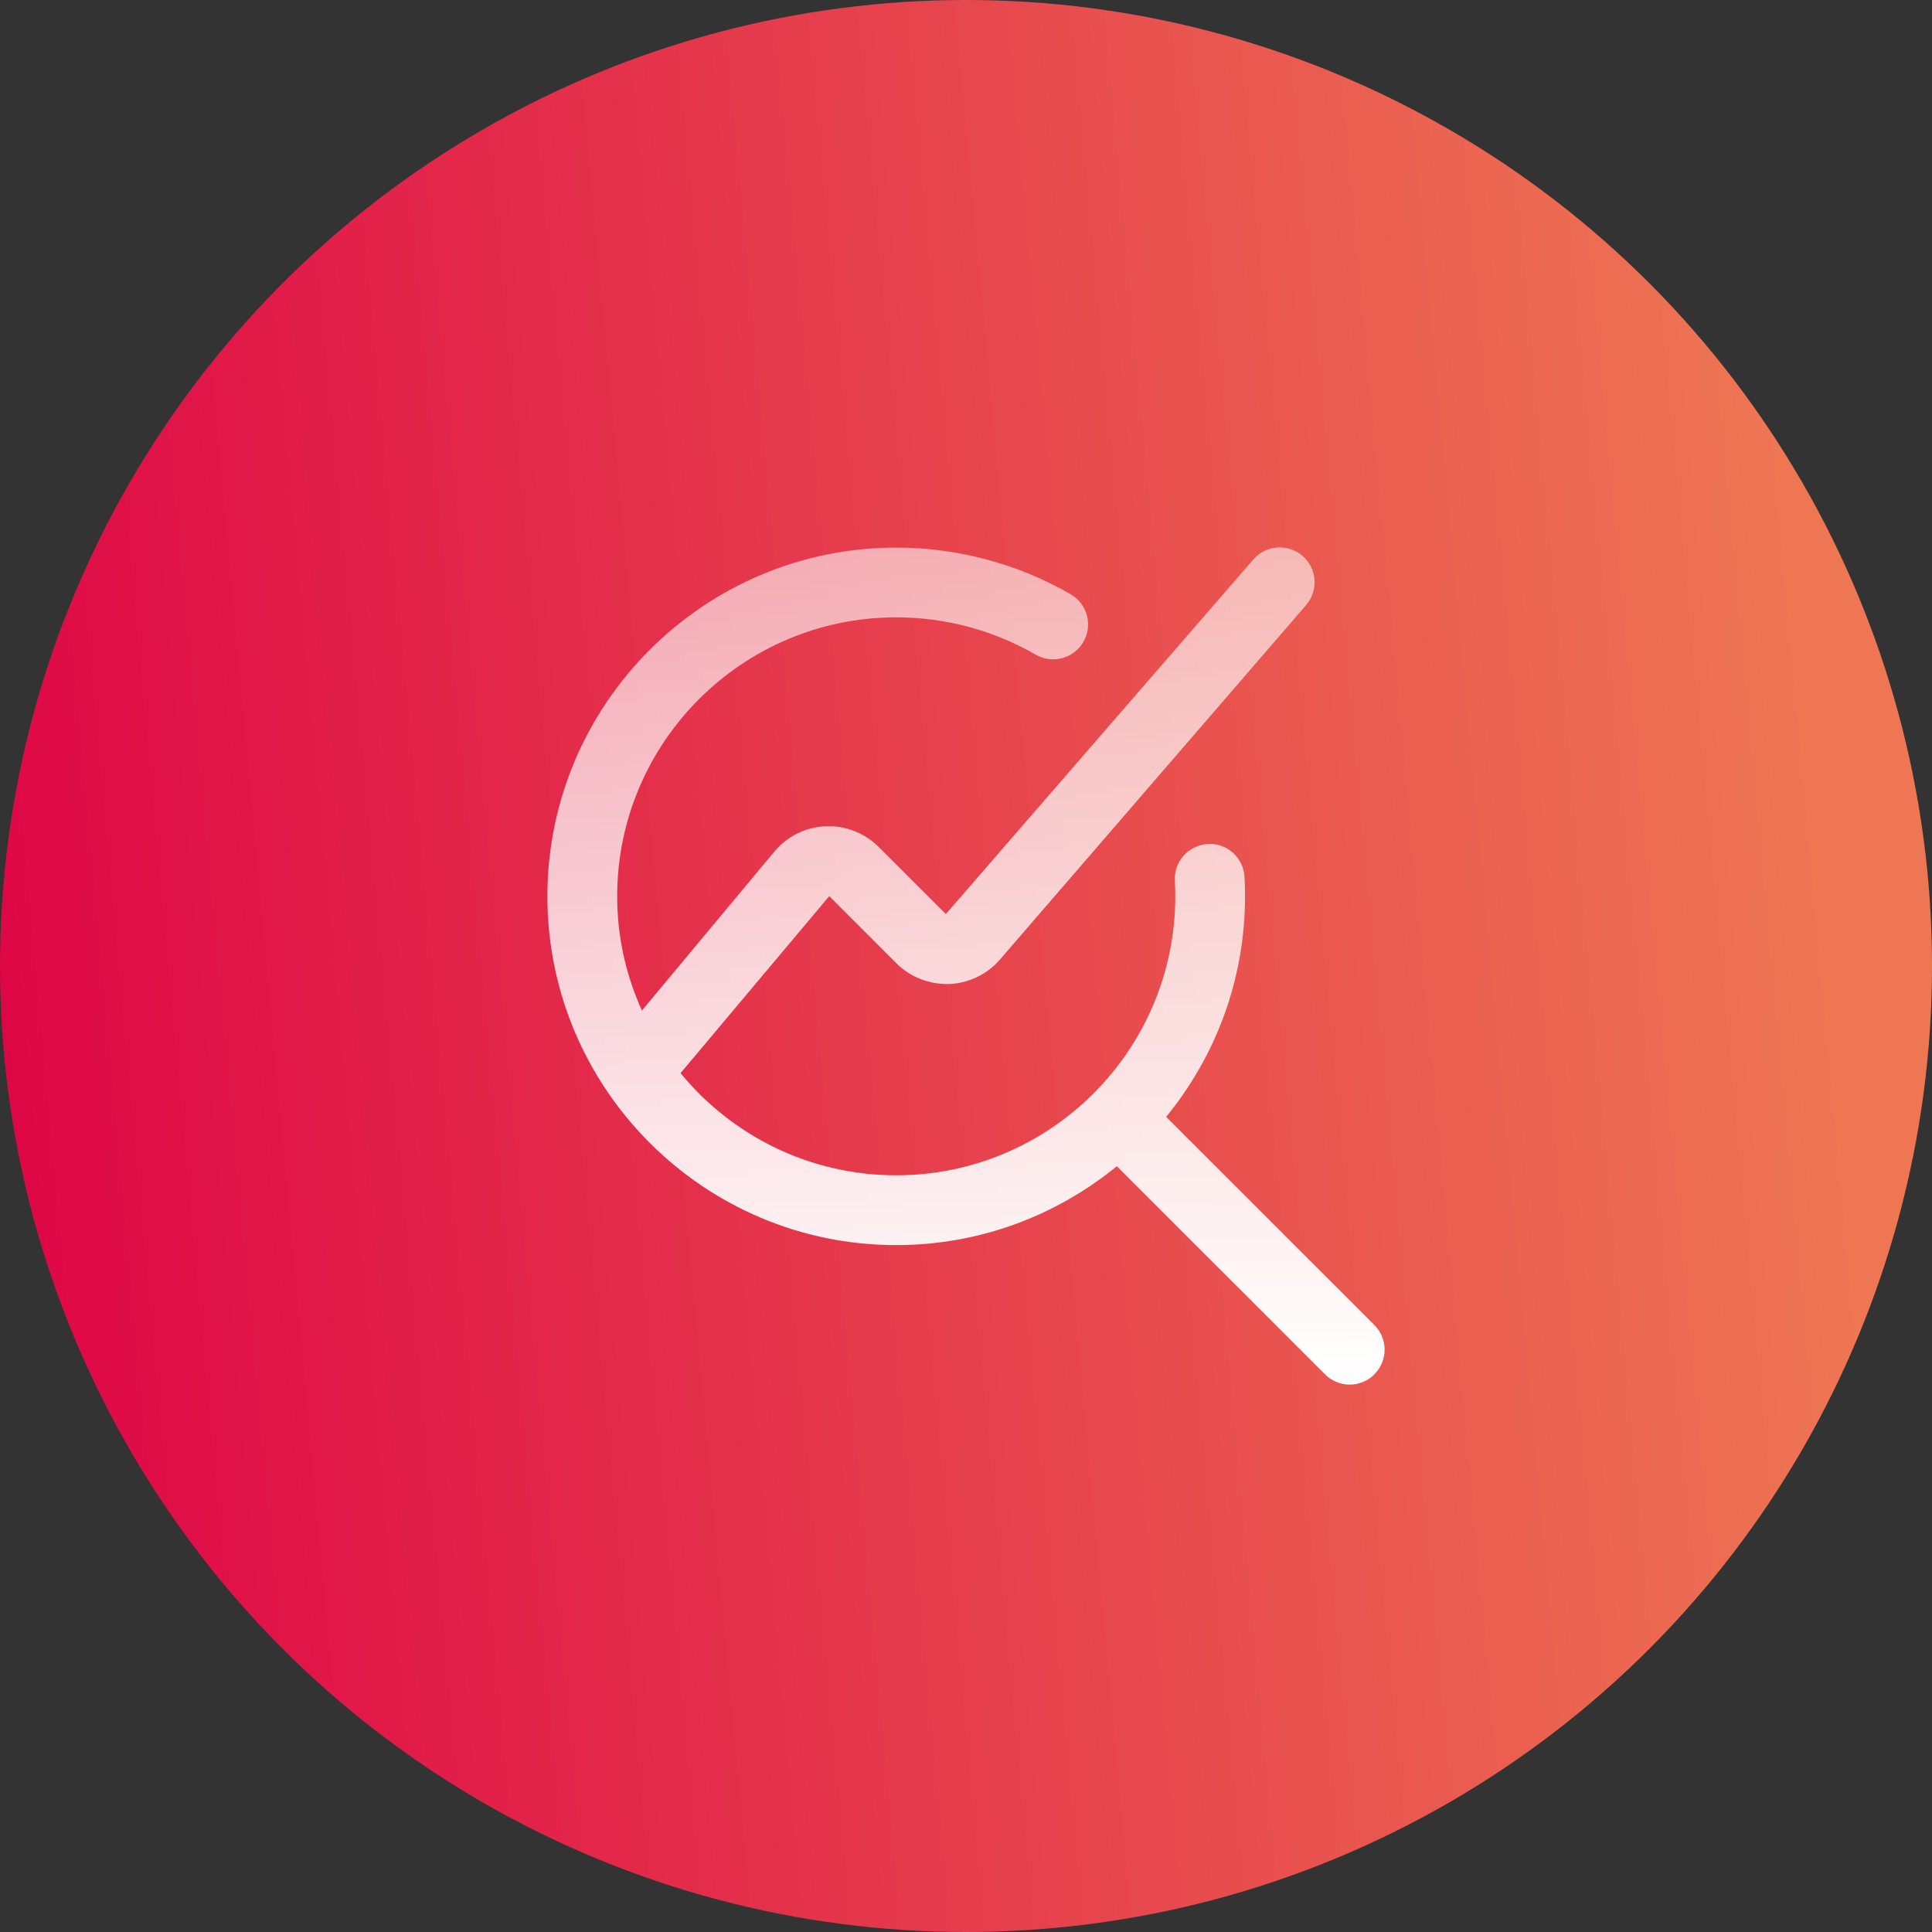
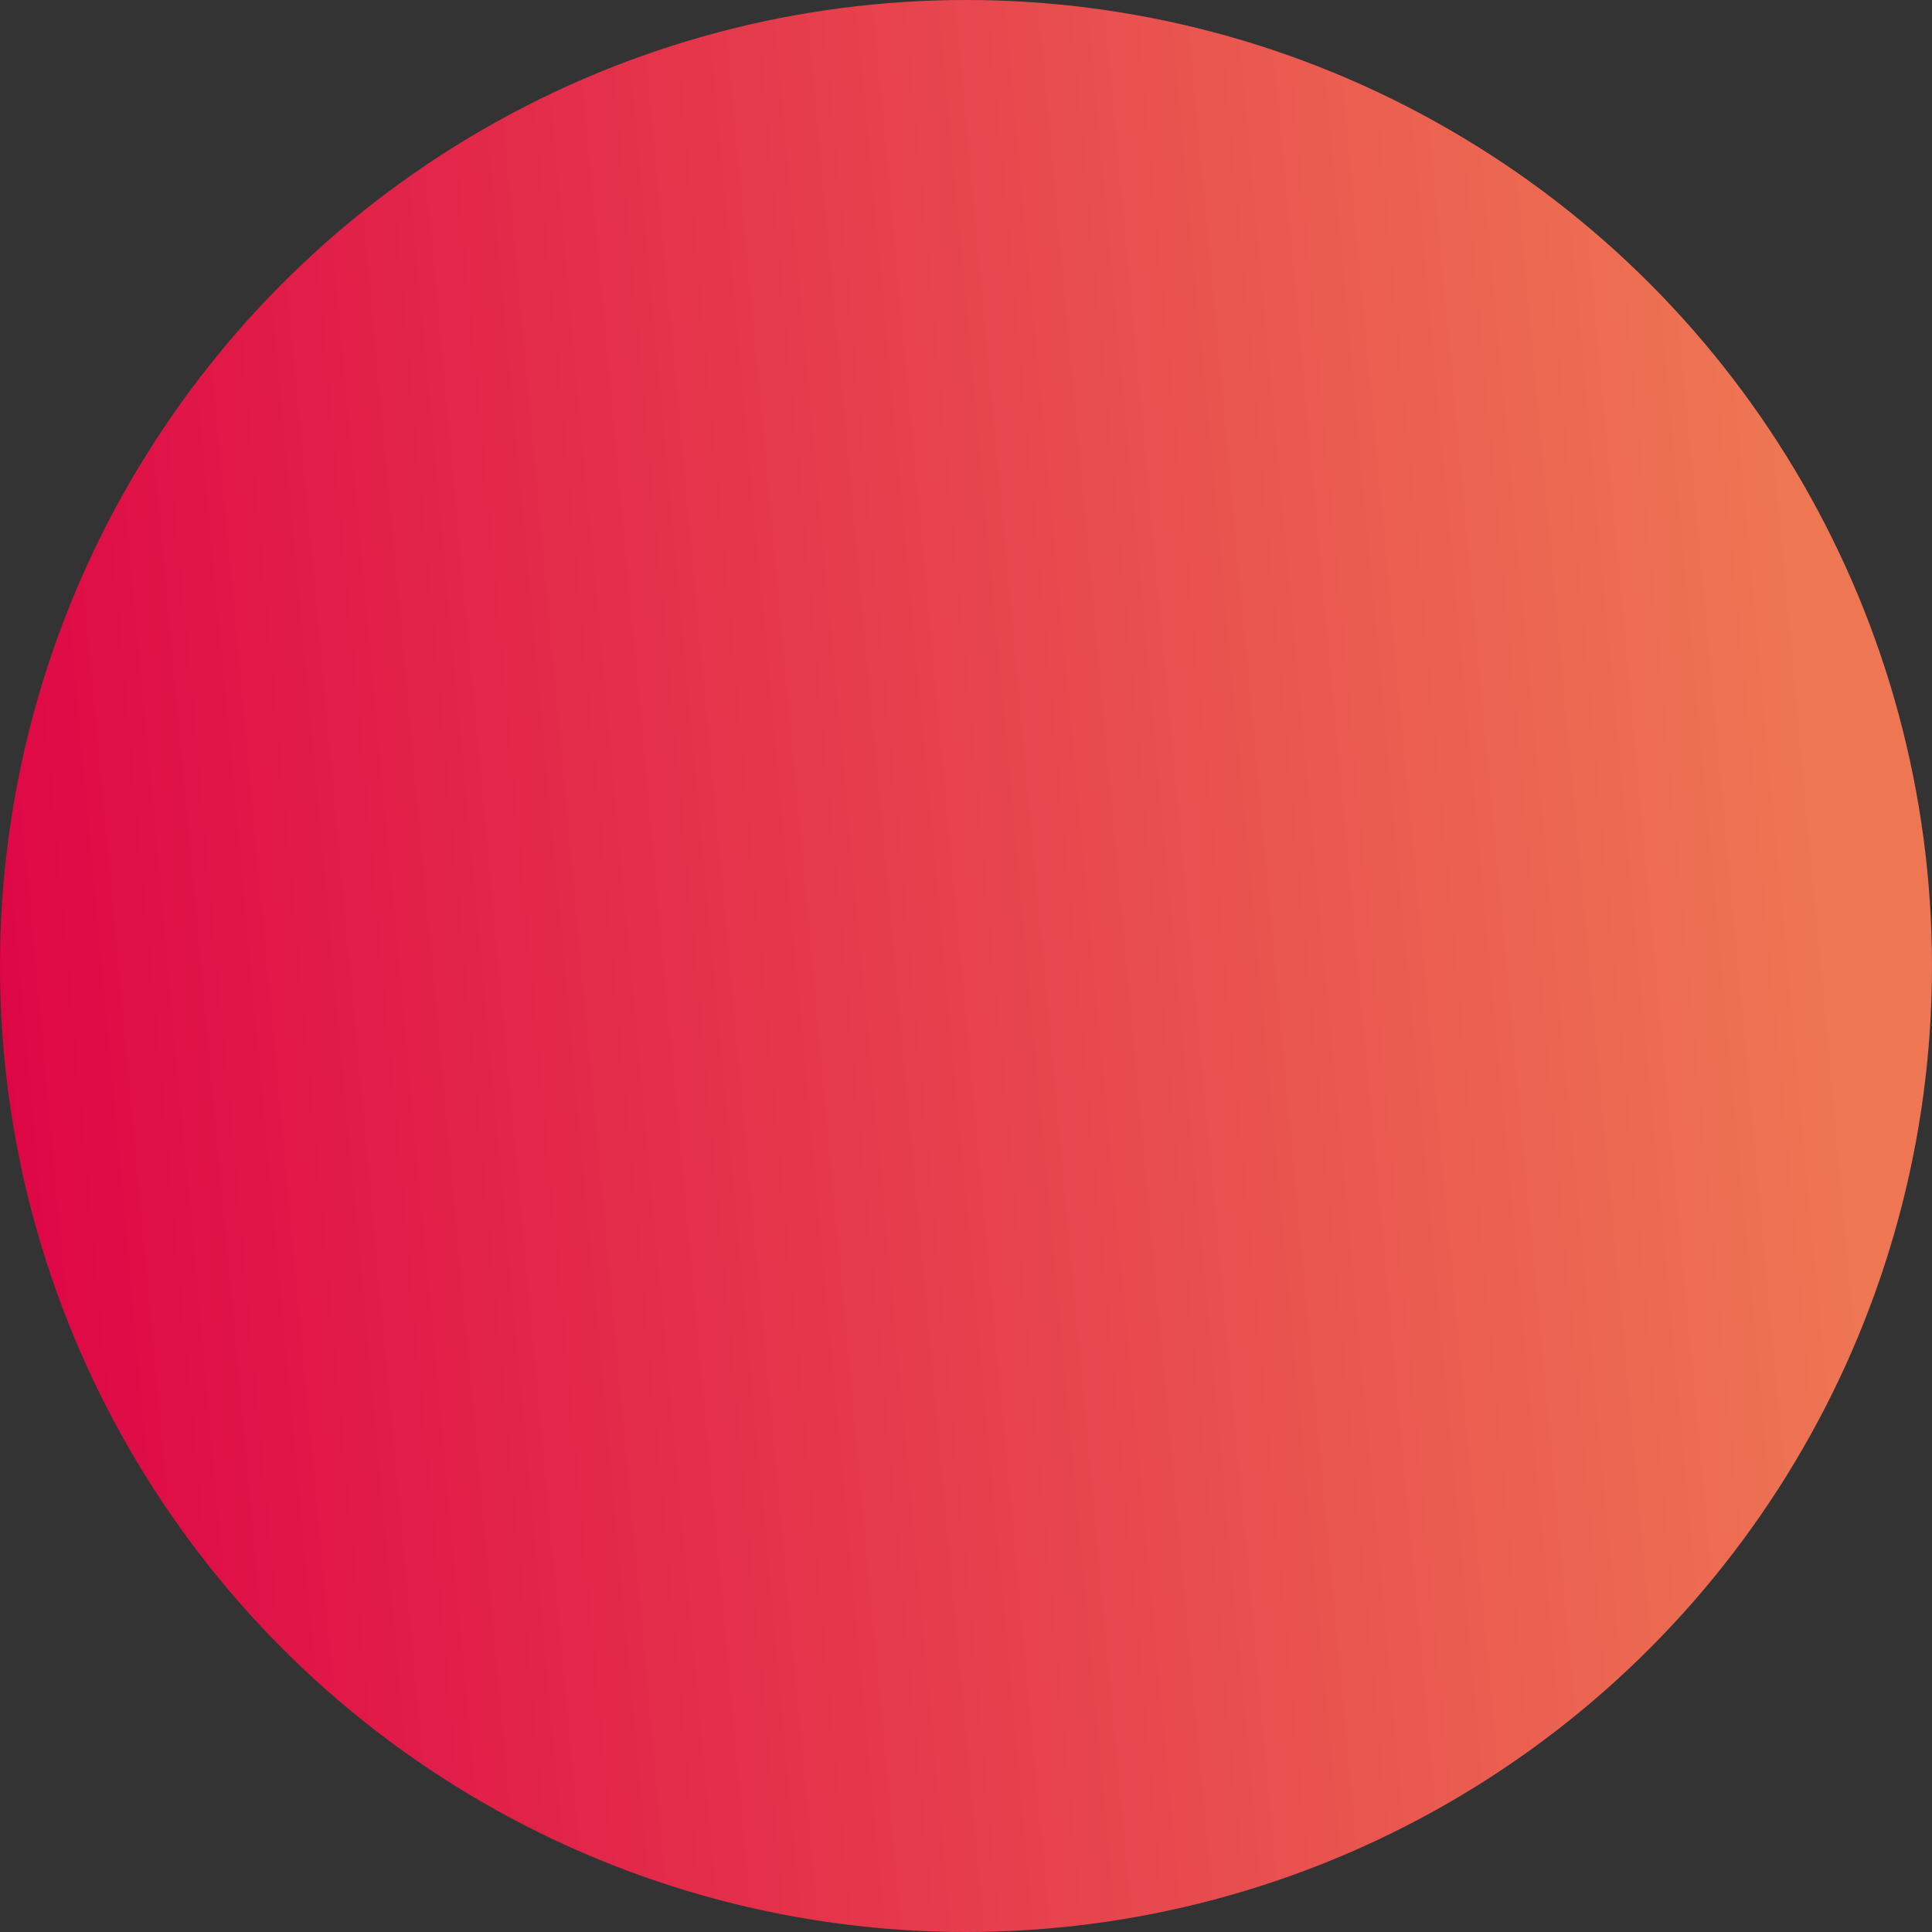
<svg xmlns="http://www.w3.org/2000/svg" width="60" height="60" viewBox="0 0 60 60" fill="none">
  <rect x="0" y="0" width="60" height="60" fill="#333333" stroke="none" />
  <circle cx="30" cy="30" r="30" fill="url(#paint0_linear_5_605)" />
-   <path d="M42.682 42.683C42.471 42.894 42.194 43 41.916 43C41.639 43 41.362 42.894 41.151 42.683L34.684 36.218C32.815 37.747 30.43 38.668 27.833 38.668C21.86 38.668 17 33.809 17 27.837C17 21.865 21.86 17.006 27.833 17.006C29.738 17.006 31.611 17.508 33.251 18.455C33.769 18.755 33.946 19.418 33.645 19.936C33.445 20.282 33.081 20.476 32.707 20.476C32.523 20.476 32.337 20.43 32.165 20.331C30.856 19.573 29.358 19.172 27.833 19.172C23.055 19.172 19.167 23.059 19.167 27.837C19.167 29.101 19.445 30.3 19.935 31.383L24.05 26.445C24.442 25.973 25.021 25.687 25.634 25.659C26.243 25.632 26.85 25.863 27.285 26.299L29.374 28.387L38.923 17.375C39.315 16.921 40 16.874 40.451 17.263C40.904 17.654 40.954 18.338 40.563 18.791L31.052 29.802C30.655 30.261 30.08 30.537 29.472 30.56C28.869 30.575 28.272 30.349 27.842 29.919L25.753 27.83L21.135 33.327C22.725 35.264 25.138 36.5 27.833 36.5C32.612 36.5 36.5 32.613 36.5 27.836C36.5 27.673 36.494 27.512 36.486 27.352C36.454 26.754 36.914 26.245 37.511 26.212C38.103 26.169 38.618 26.639 38.65 27.236C38.661 27.434 38.666 27.634 38.666 27.835C38.666 30.432 37.746 32.817 36.216 34.684L42.682 41.149C43.106 41.572 43.106 42.257 42.682 42.68V42.683Z" fill="url(#paint1_linear_5_605)" />
  <defs>
    <linearGradient id="paint0_linear_5_605" x1="1.424" y1="52.941" x2="58.431" y2="47.686" gradientUnits="userSpaceOnUse">
      <stop stop-color="#DE0646" />
      <stop offset="1" stop-color="#EE7653" />
    </linearGradient>
    <linearGradient id="paint1_linear_5_605" x1="30" y1="17" x2="30" y2="43" gradientUnits="userSpaceOnUse">
      <stop stop-color="white" stop-opacity="0.58" />
      <stop offset="1" stop-color="white" />
    </linearGradient>
  </defs>
</svg>